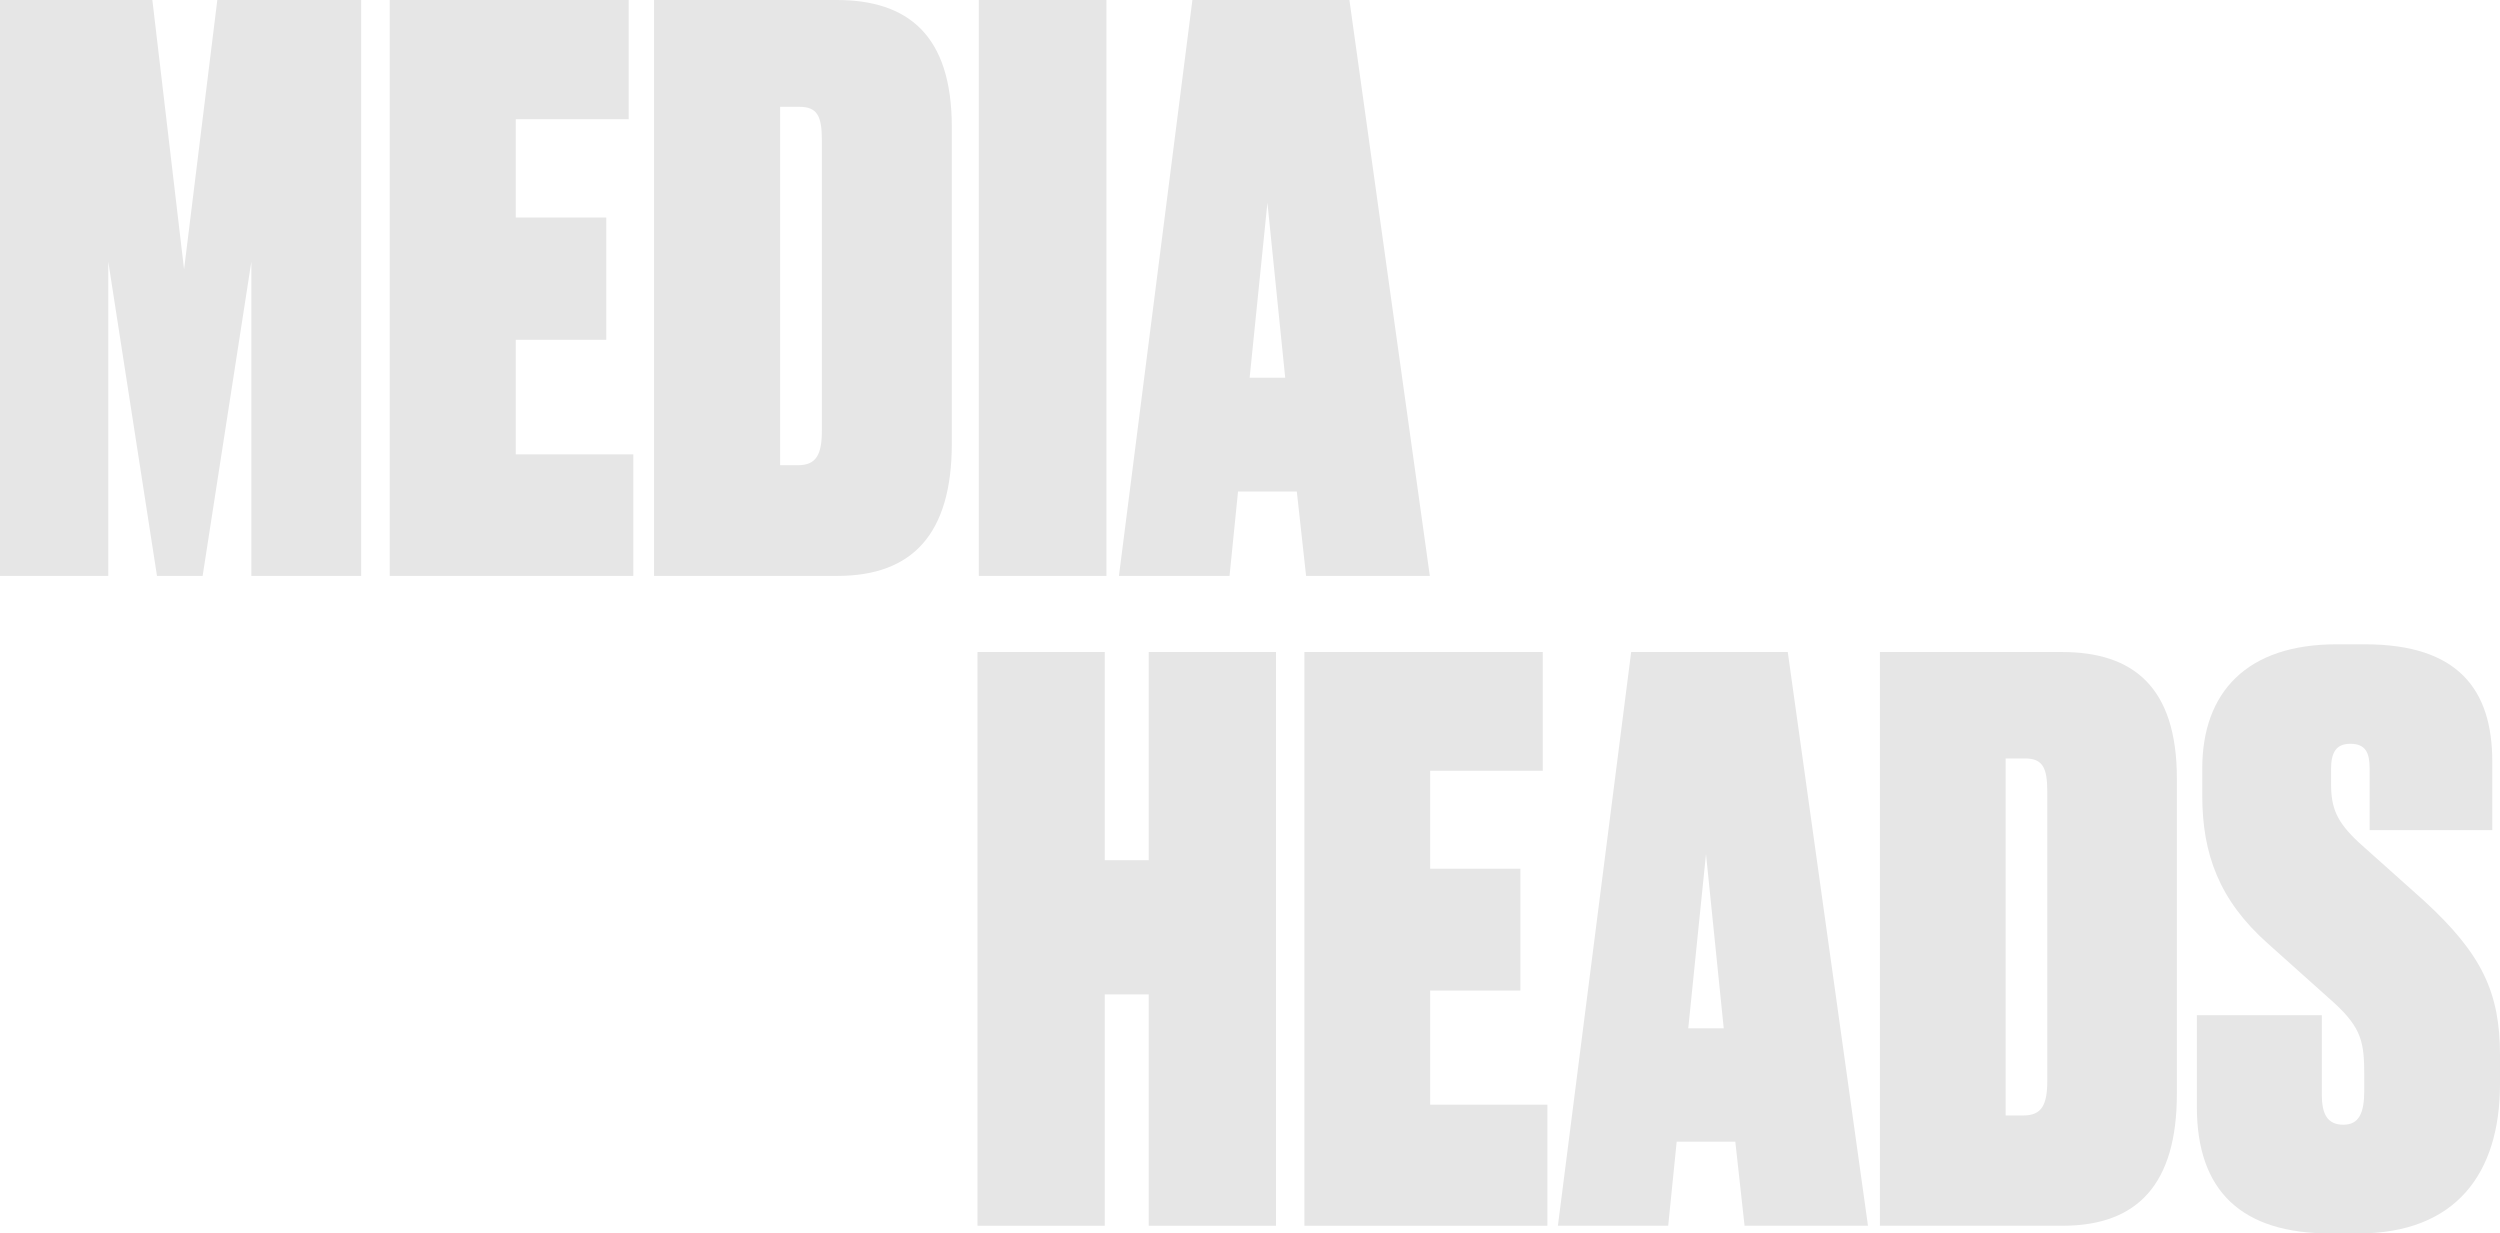
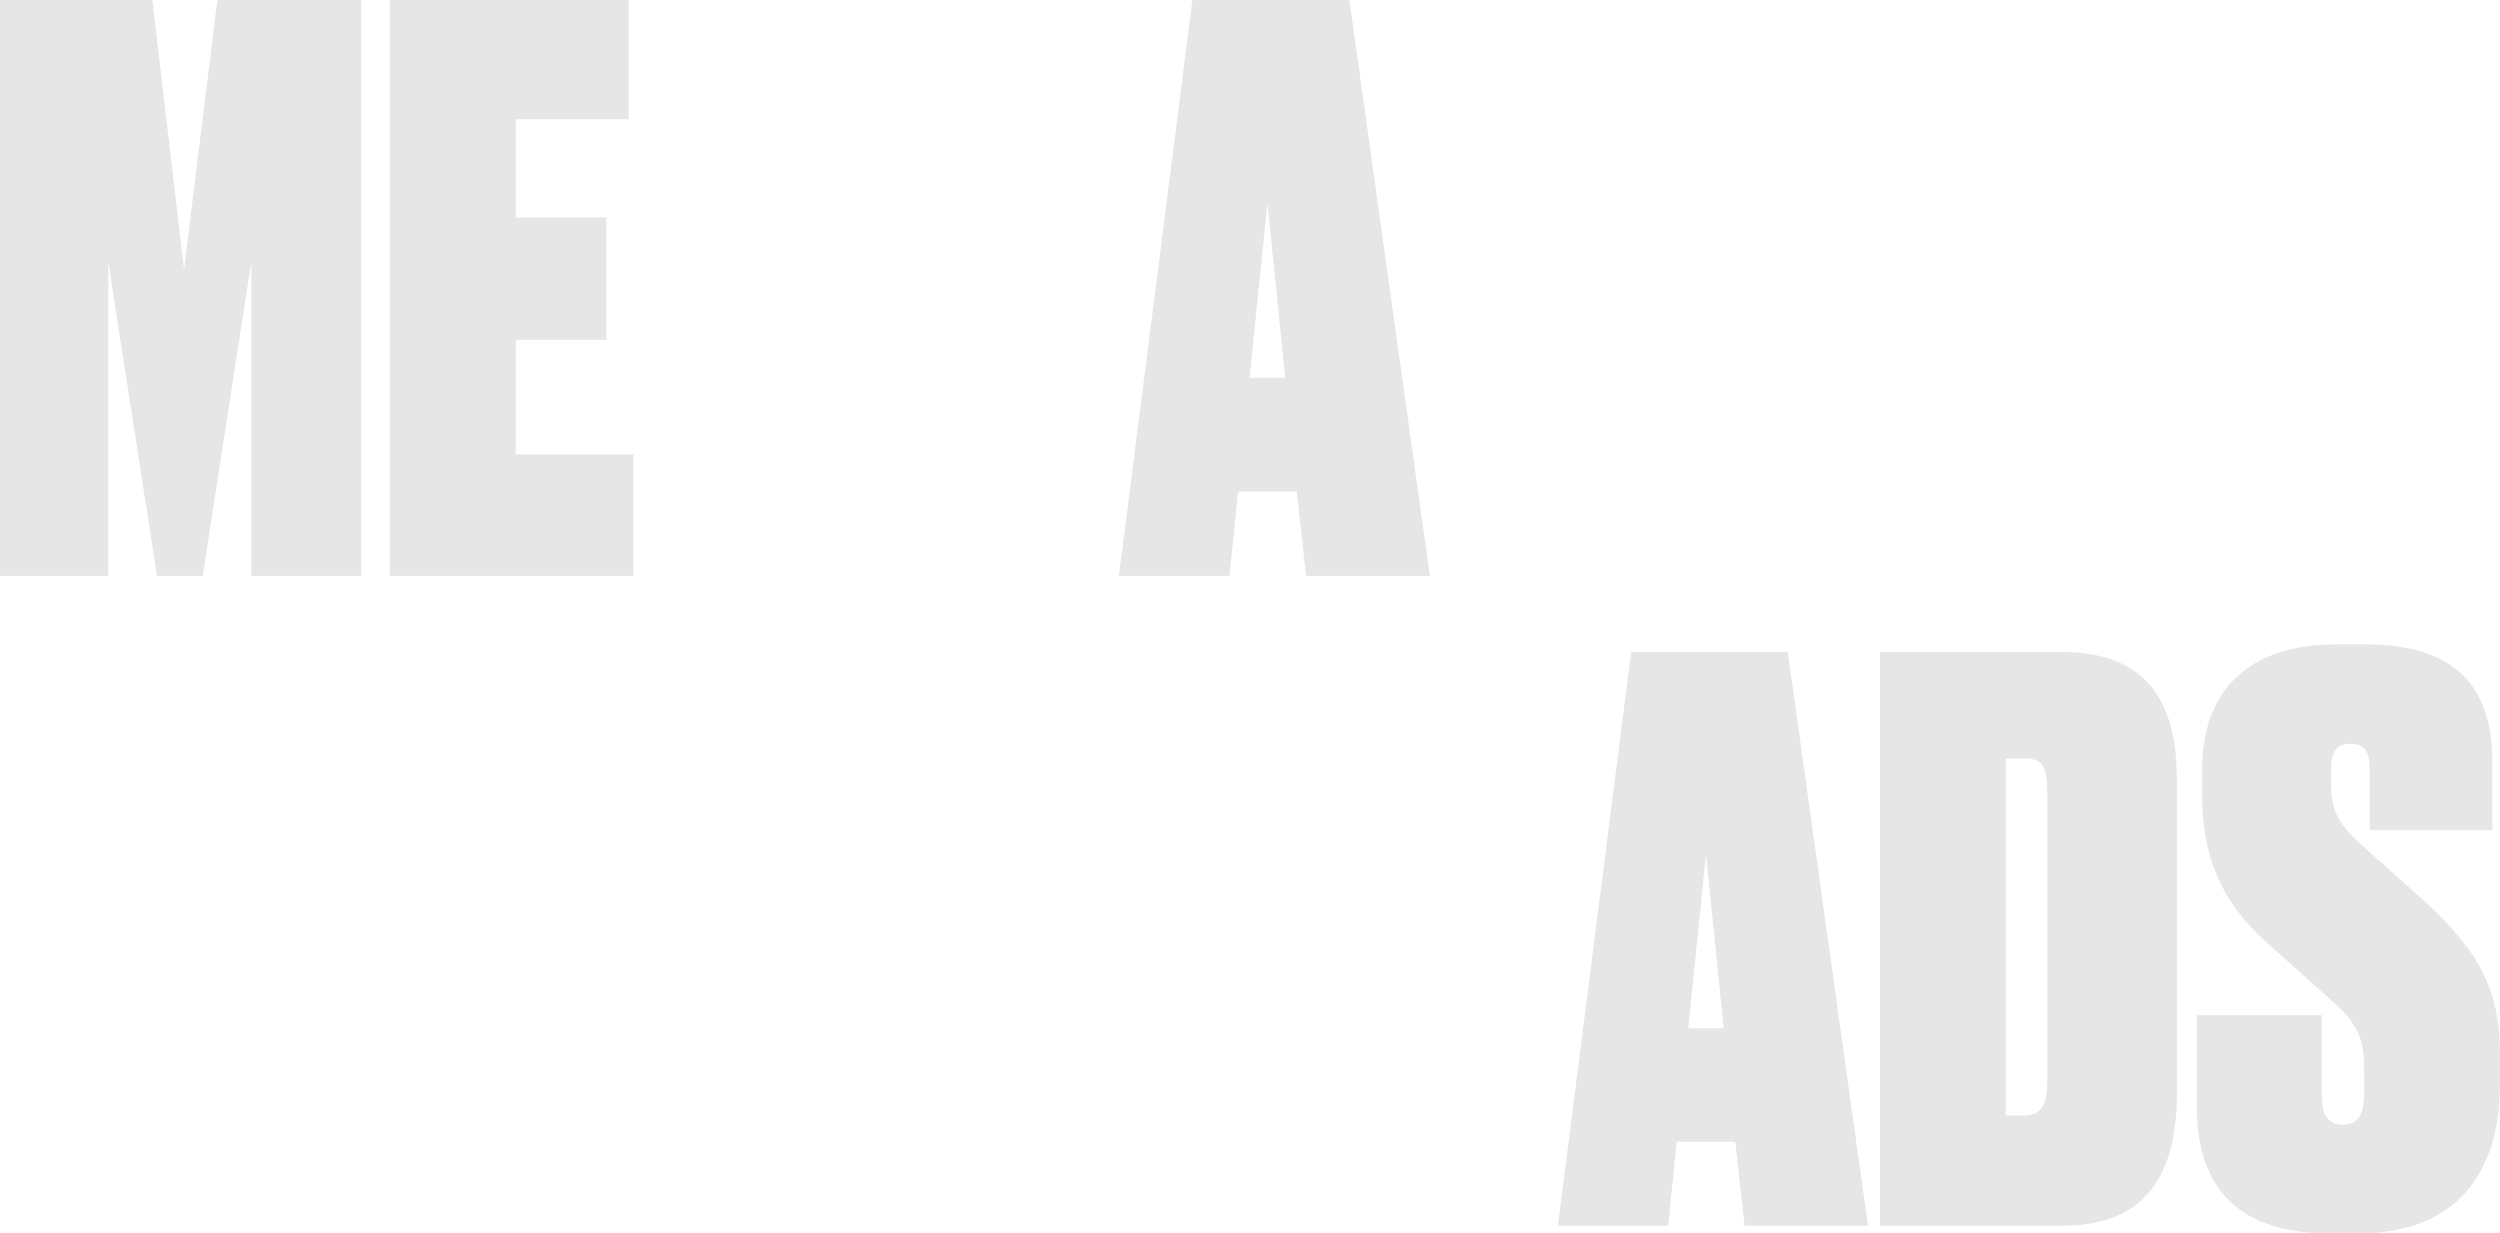
<svg xmlns="http://www.w3.org/2000/svg" width="1133" height="559" viewBox="0 0 1133 559" fill="none">
  <g opacity="0.1">
    <path d="M0 261H49.07L49.07 118.573L71.151 261H91.831L113.912 118.573L113.912 261H163.683L163.683 0L98.49 0L83.419 122.081L69.048 0L0 0L0 261Z" fill="black" />
    <path d="M176.618 0L176.618 261L287.025 261V205.923L233.749 205.923V154.004L274.758 154.004V98.577H233.749L233.749 54.024L284.922 54.024V0L176.618 0Z" fill="black" />
-     <path d="M296.417 261H379.486C413.484 261 431.359 242.056 431.359 201.012L431.359 57.532C431.359 15.786 411.381 0 379.135 0L296.417 0L296.417 261ZM353.549 48.411H362.311C370.373 48.411 372.476 52.621 372.476 63.496L372.476 195.048C372.476 205.923 370.022 210.835 361.61 210.835H353.549L353.549 48.411Z" fill="black" />
-     <path d="M501.432 0L443.599 0L443.599 261H501.432L501.432 0Z" fill="black" />
    <path d="M591.92 261H648L611.548 0L540.397 0L507.1 261L557.221 261L561.076 222.762H587.714L591.92 261ZM574.395 91.911L582.457 171.194H566.334L574.395 91.911Z" fill="black" />
  </g>
  <g opacity="0.1">
-     <path d="M500.679 450.662H520.605V555.505H578.284V295.495H520.605V389.853H500.679V295.495H443L443 555.505H500.679L500.679 450.662Z" fill="black" />
-     <path d="M591.158 295.495V555.505H701.274V500.637H648.139V448.915H689.039V393.698L648.139 393.698V349.314H699.176V295.495L591.158 295.495Z" fill="black" />
    <path d="M790.635 555.505H846.567L810.211 295.495H739.248L706.039 555.505H756.028L759.873 517.412H786.441L790.635 555.505ZM773.157 387.058L781.197 466.039H765.117L773.157 387.058Z" fill="black" />
-     <path d="M851.972 555.505H934.82C968.729 555.505 986.557 536.633 986.557 495.745V352.809C986.557 311.221 966.631 295.495 934.471 295.495H851.972V555.505ZM908.952 343.723H917.691C925.731 343.723 927.829 347.916 927.829 358.75V489.804C927.829 500.637 925.382 505.53 916.992 505.53H908.952V343.723Z" fill="black" />
+     <path d="M851.972 555.505H934.82C968.729 555.505 986.557 536.633 986.557 495.745V352.809C986.557 311.221 966.631 295.495 934.471 295.495H851.972V555.505M908.952 343.723H917.691C925.731 343.723 927.829 347.916 927.829 358.75V489.804C927.829 500.637 925.382 505.53 916.992 505.53H908.952V343.723Z" fill="black" />
    <path d="M1058.89 292C1018.34 292 998.065 313.668 998.065 348.266V360.497C998.065 387.058 1005.76 408.026 1027.78 427.597L1057.84 454.507C1070.43 466.039 1071.48 472.679 1071.48 487.357V494.347C1071.48 504.482 1069.03 509.724 1062.04 509.724C1054.7 509.724 1052.25 504.831 1052.25 496.094V460.098H995.618V501.686C995.618 539.779 1015.89 559 1056.09 559H1068.68C1113.07 559 1133 531.741 1133 491.202V478.271C1133 449.963 1124.96 432.489 1098.74 408.376L1069.03 381.815C1058.89 372.38 1056.44 366.089 1056.44 355.255V348.615C1056.44 341.276 1058.54 337.082 1065.18 337.082C1072.17 337.082 1073.92 341.276 1073.92 348.266V376.224H1129.5V345.12C1129.5 312.619 1114.12 292 1071.82 292H1058.89Z" fill="black" />
  </g>
</svg>